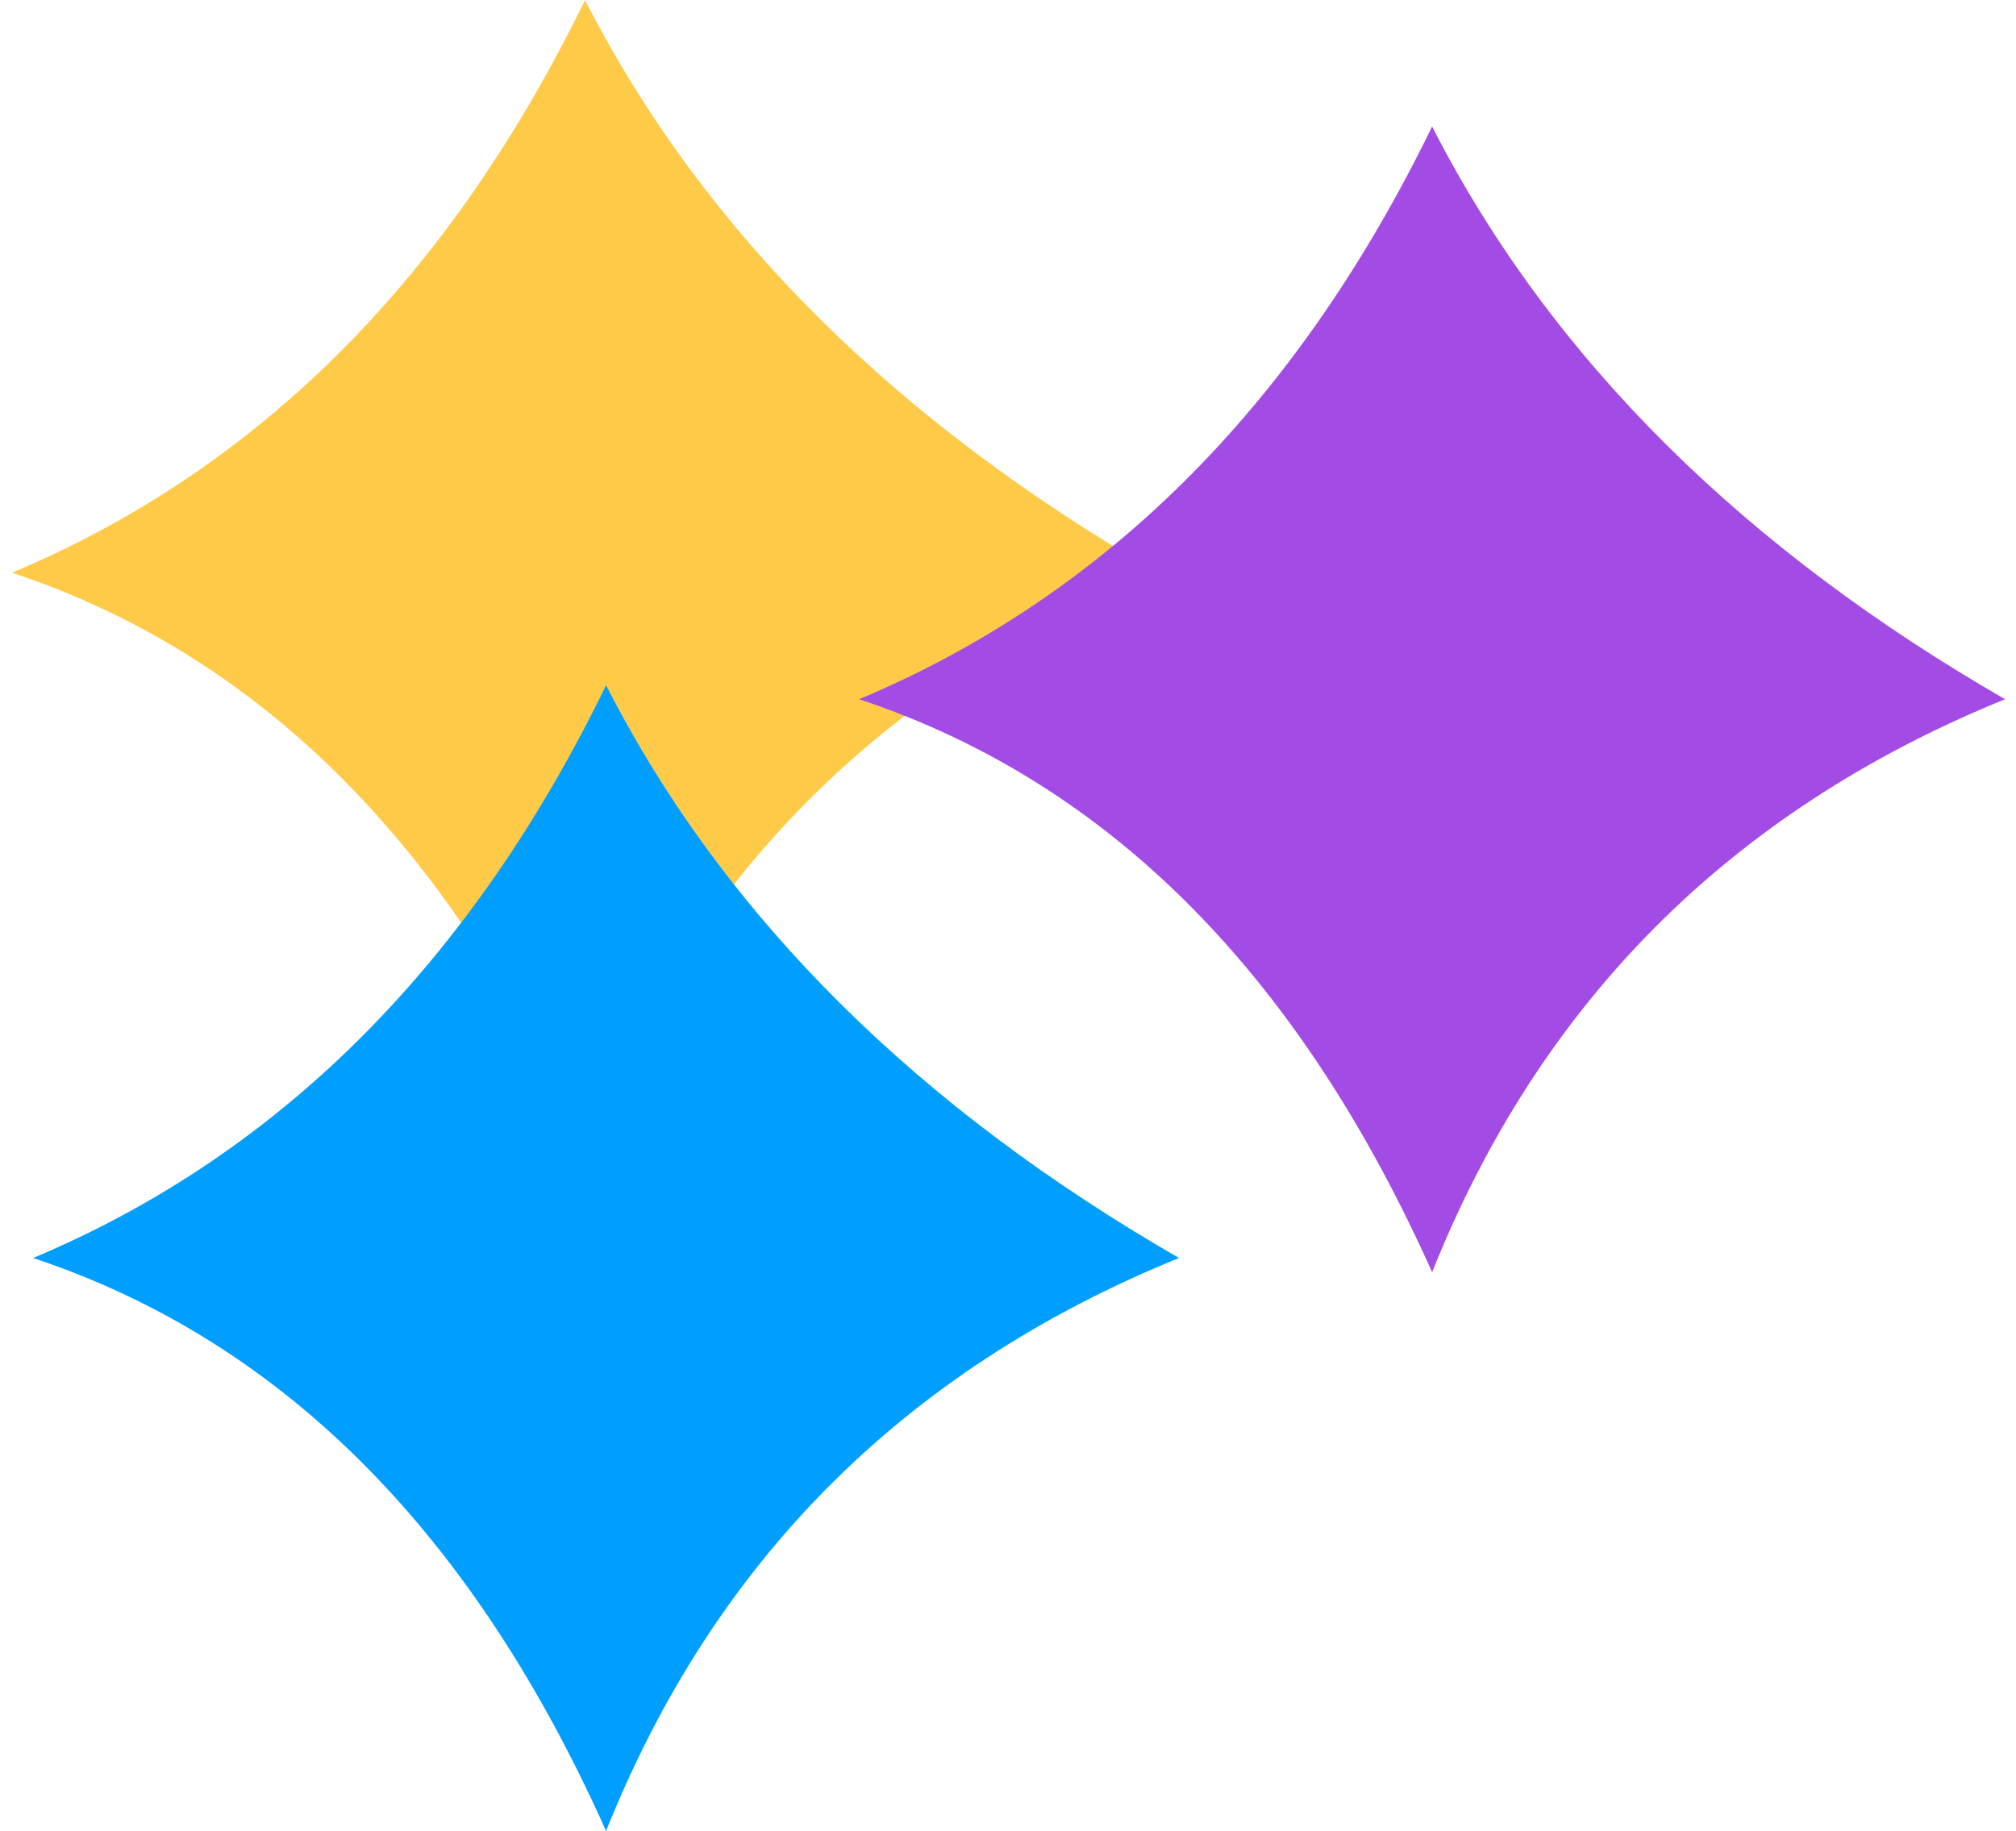
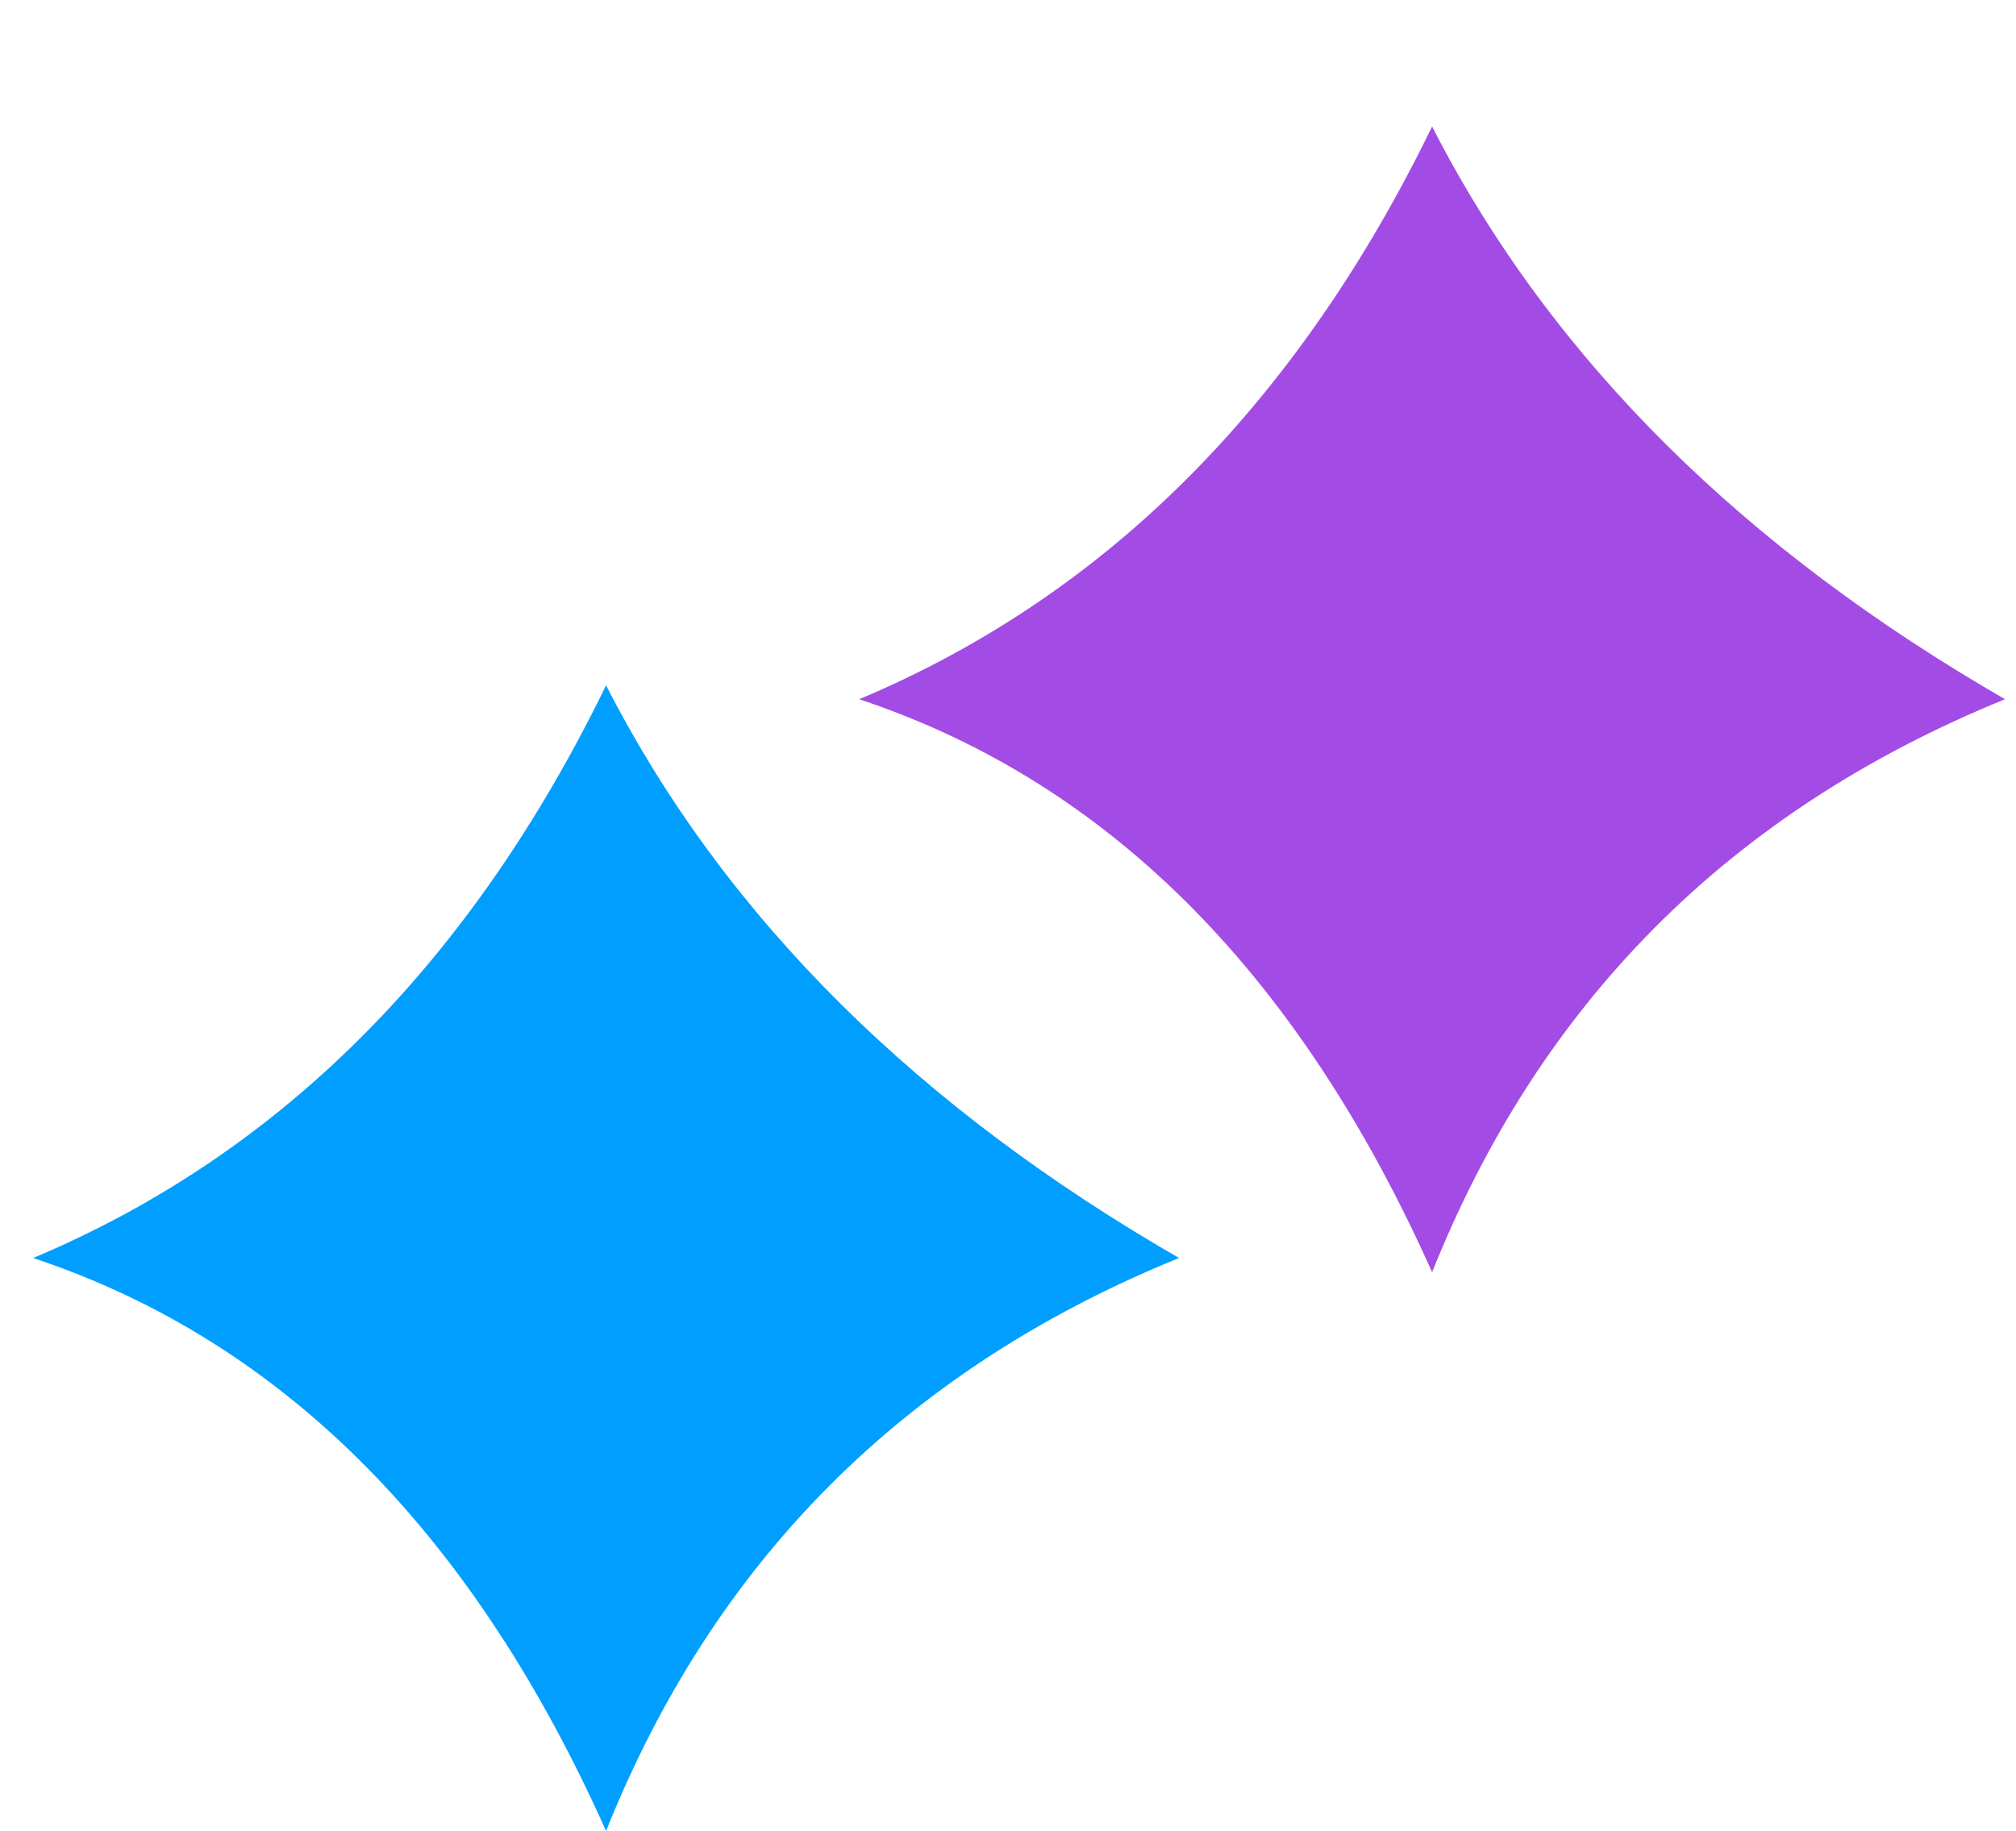
<svg xmlns="http://www.w3.org/2000/svg" width="131" height="119" viewBox="0 0 131 119" fill="none">
-   <path d="M0.782 37.221C17.181 30.331 29.416 17.659 38.013 0C45.852 15.332 58.521 27.579 75.243 37.221C57.117 44.591 44.919 57.189 38.013 74.461C29.573 55.592 17.421 42.753 0.782 37.221Z" fill="#FFCA48" />
  <path d="M55.829 45.444C72.228 38.554 84.462 25.882 93.059 8.223C100.898 23.554 113.567 35.801 130.289 45.444C112.163 52.814 99.966 65.412 93.059 82.683C84.619 63.814 72.468 50.976 55.829 45.444Z" fill="#A34CE5" />
  <path d="M2.152 81.76C18.551 74.87 30.786 62.199 39.383 44.539C47.222 59.871 59.891 72.118 76.613 81.76C58.487 89.131 46.289 101.729 39.383 119C30.943 100.131 18.791 87.293 2.152 81.76Z" fill="#009FFF" />
</svg>